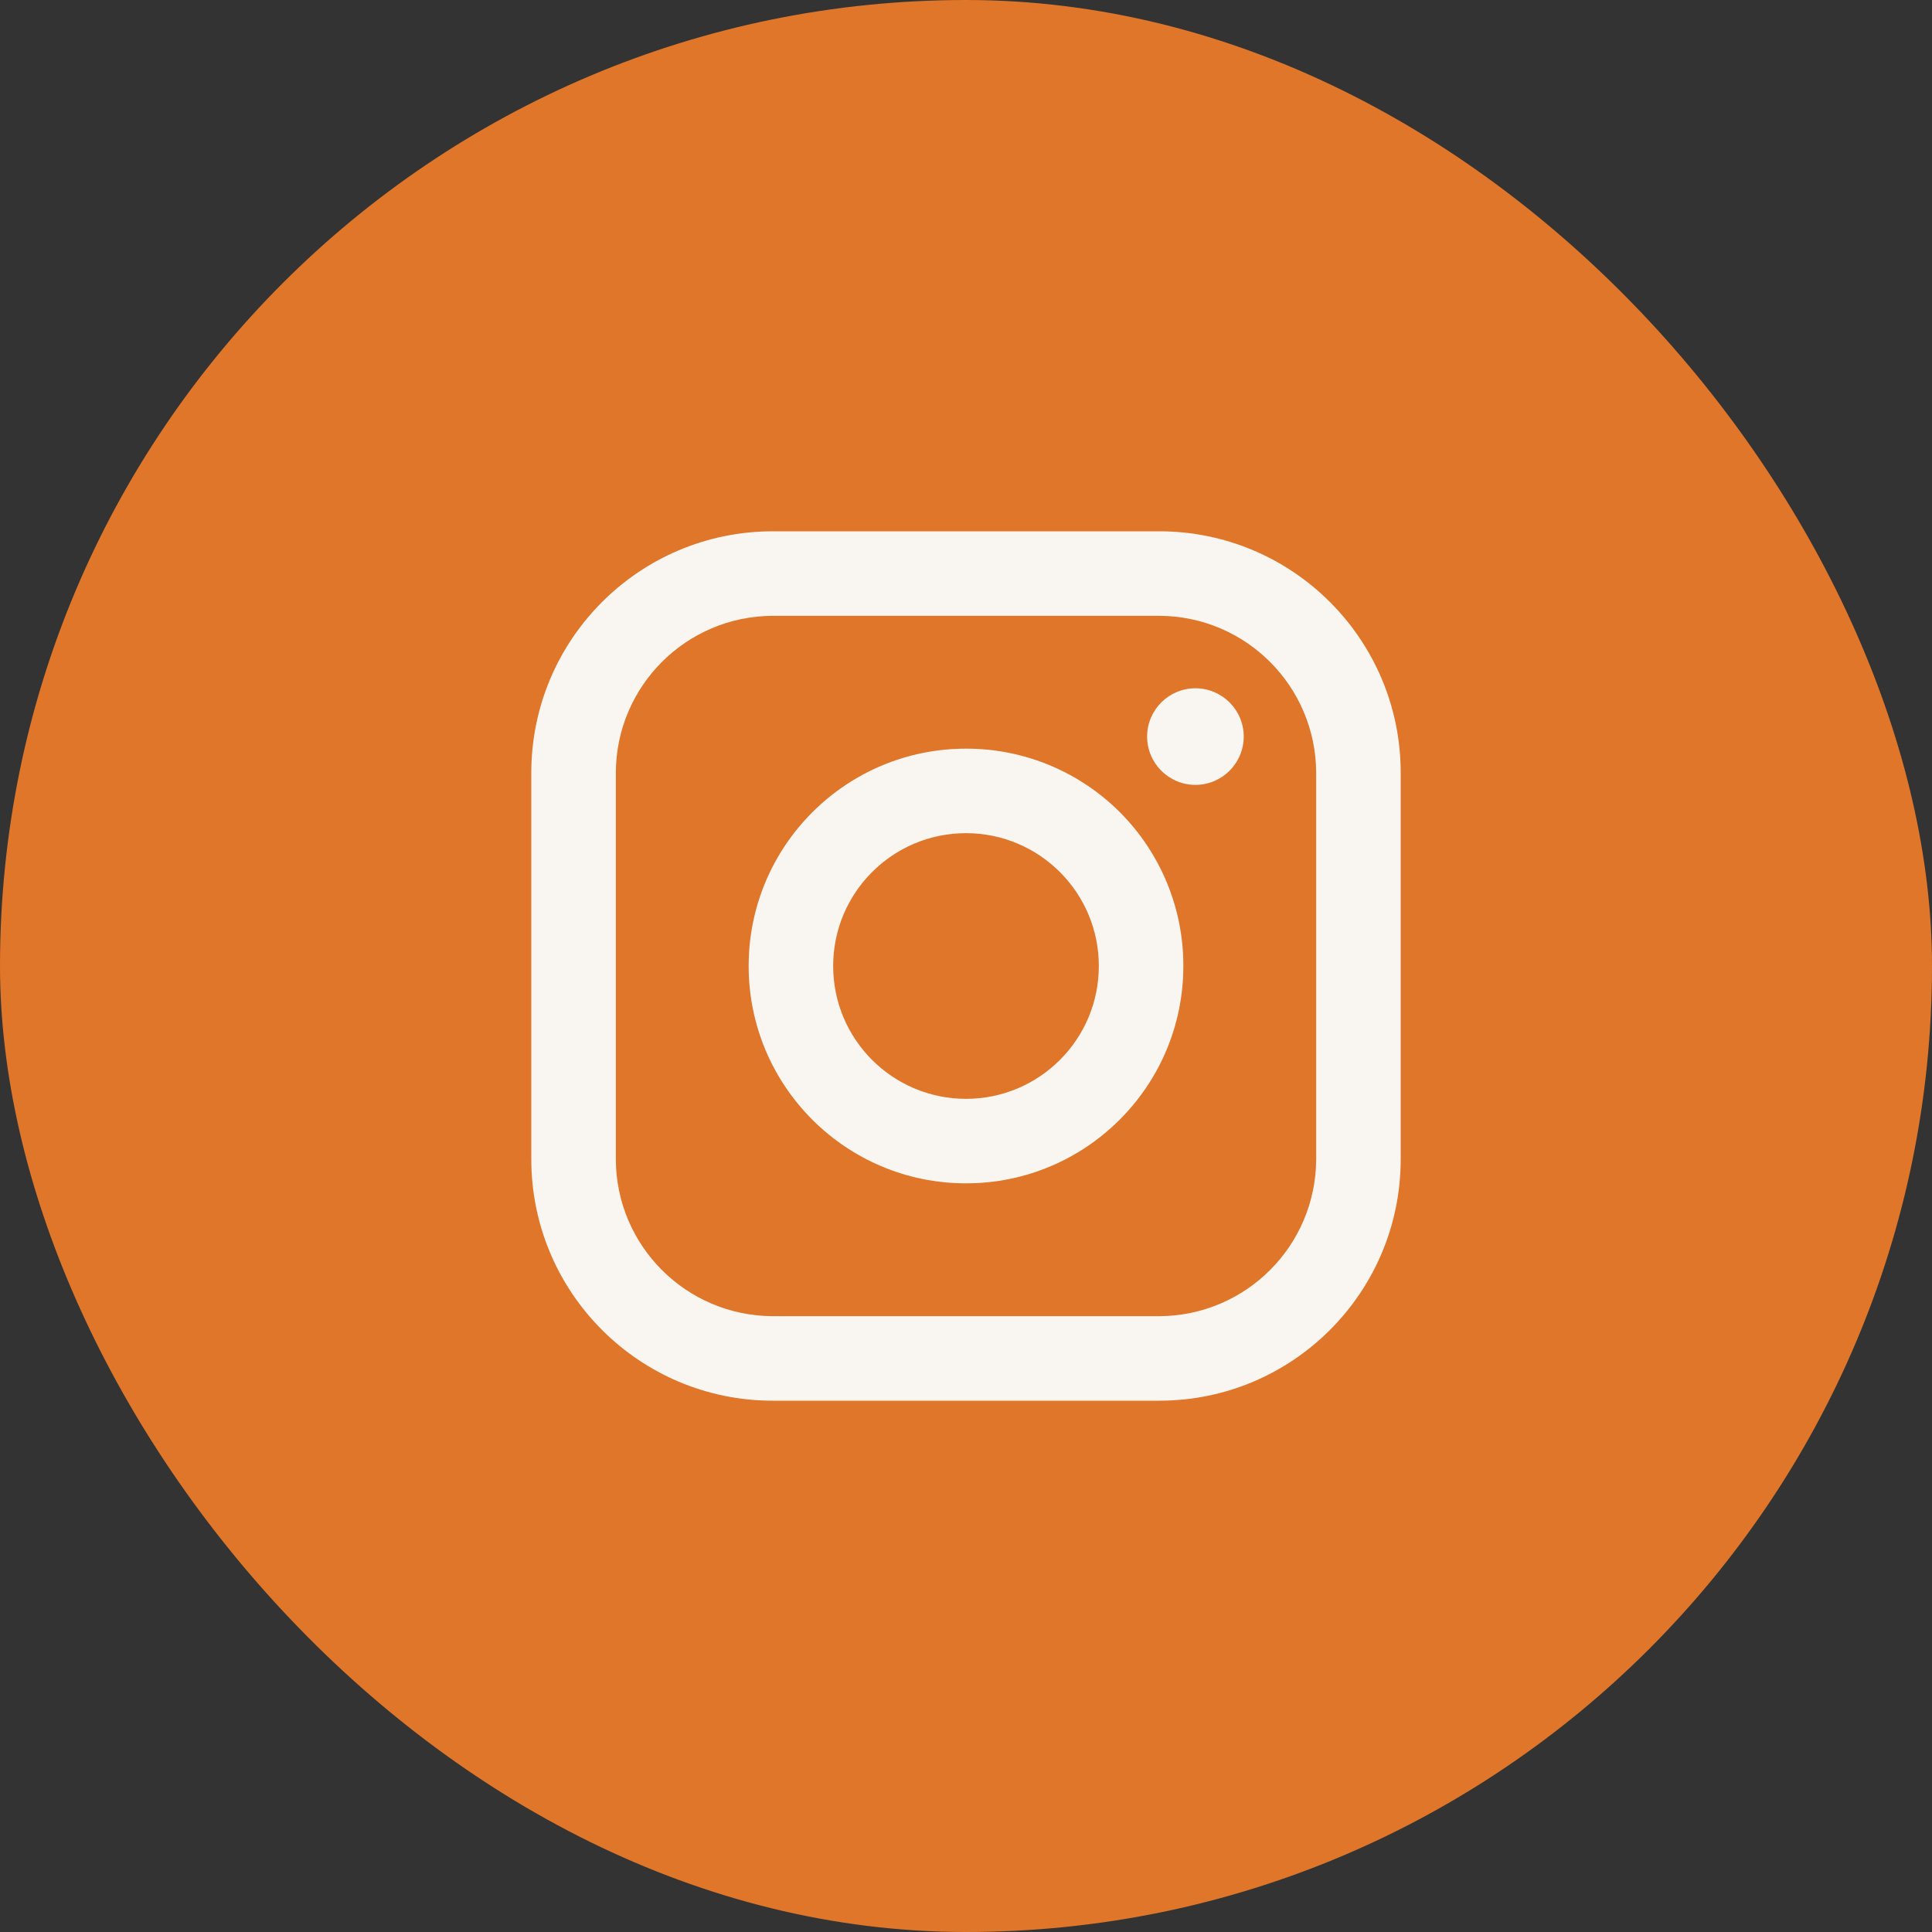
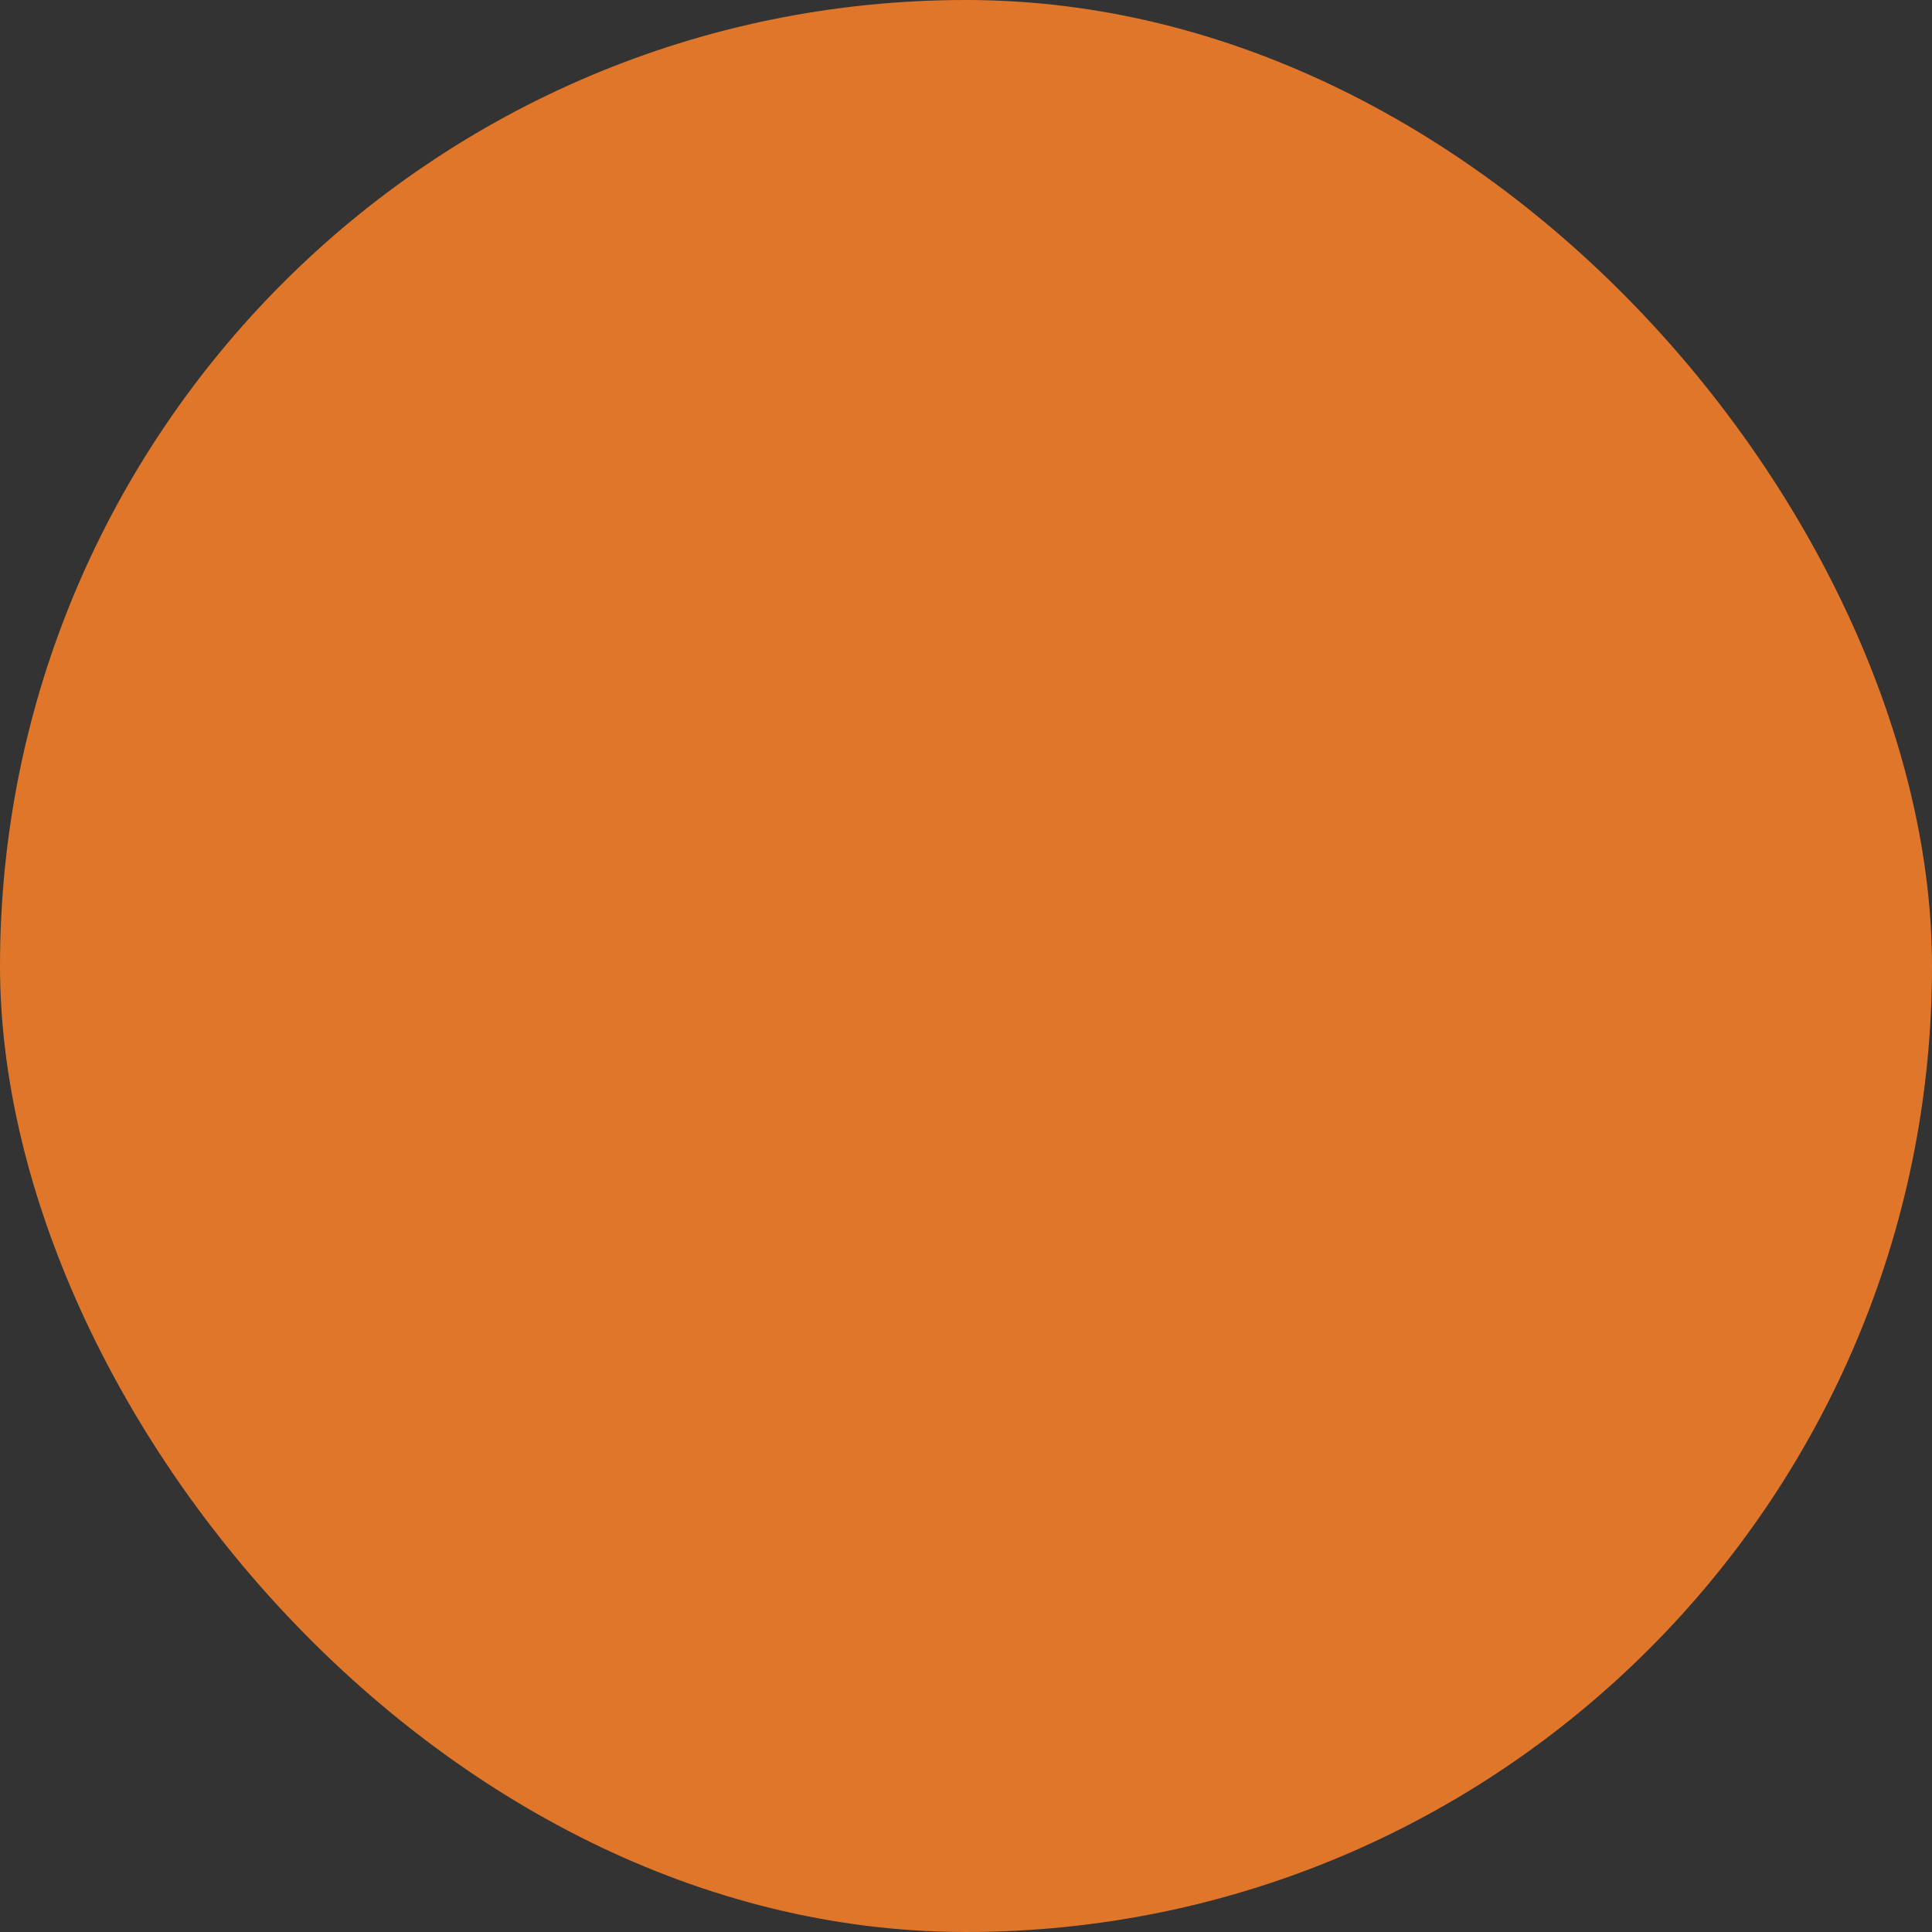
<svg xmlns="http://www.w3.org/2000/svg" width="40" height="40" viewBox="0 0 40 40" fill="none">
  <rect x="0" y="0" width="40" height="40" fill="#333333" stroke="none" />
  <rect width="40" height="40" rx="20" fill="#E07629" />
-   <path fill-rule="evenodd" clip-rule="evenodd" d="M24 11H16C13.239 11 11 13.239 11 16V24C11 26.761 13.239 29 16 29H24C26.761 29 29 26.761 29 24V16C29 13.239 26.761 11 24 11ZM27.25 24C27.244 25.793 25.793 27.244 24 27.25H16C14.207 27.244 12.755 25.793 12.75 24V16C12.755 14.207 14.207 12.755 16 12.75H24C25.793 12.755 27.244 14.207 27.25 16V24ZM24.75 16.25C25.302 16.25 25.75 15.802 25.75 15.25C25.75 14.698 25.302 14.25 24.75 14.25C24.198 14.25 23.75 14.698 23.75 15.25C23.75 15.802 24.198 16.25 24.75 16.25ZM20 15.5C17.515 15.5 15.5 17.515 15.5 20C15.5 22.485 17.515 24.5 20 24.5C22.485 24.5 24.5 22.485 24.5 20C24.503 18.806 24.029 17.66 23.185 16.815C22.34 15.971 21.194 15.497 20 15.5ZM17.25 20C17.25 21.519 18.481 22.75 20 22.75C21.519 22.75 22.75 21.519 22.75 20C22.75 18.481 21.519 17.25 20 17.25C18.481 17.25 17.25 18.481 17.25 20Z" fill="#F9F5F1" />
</svg>